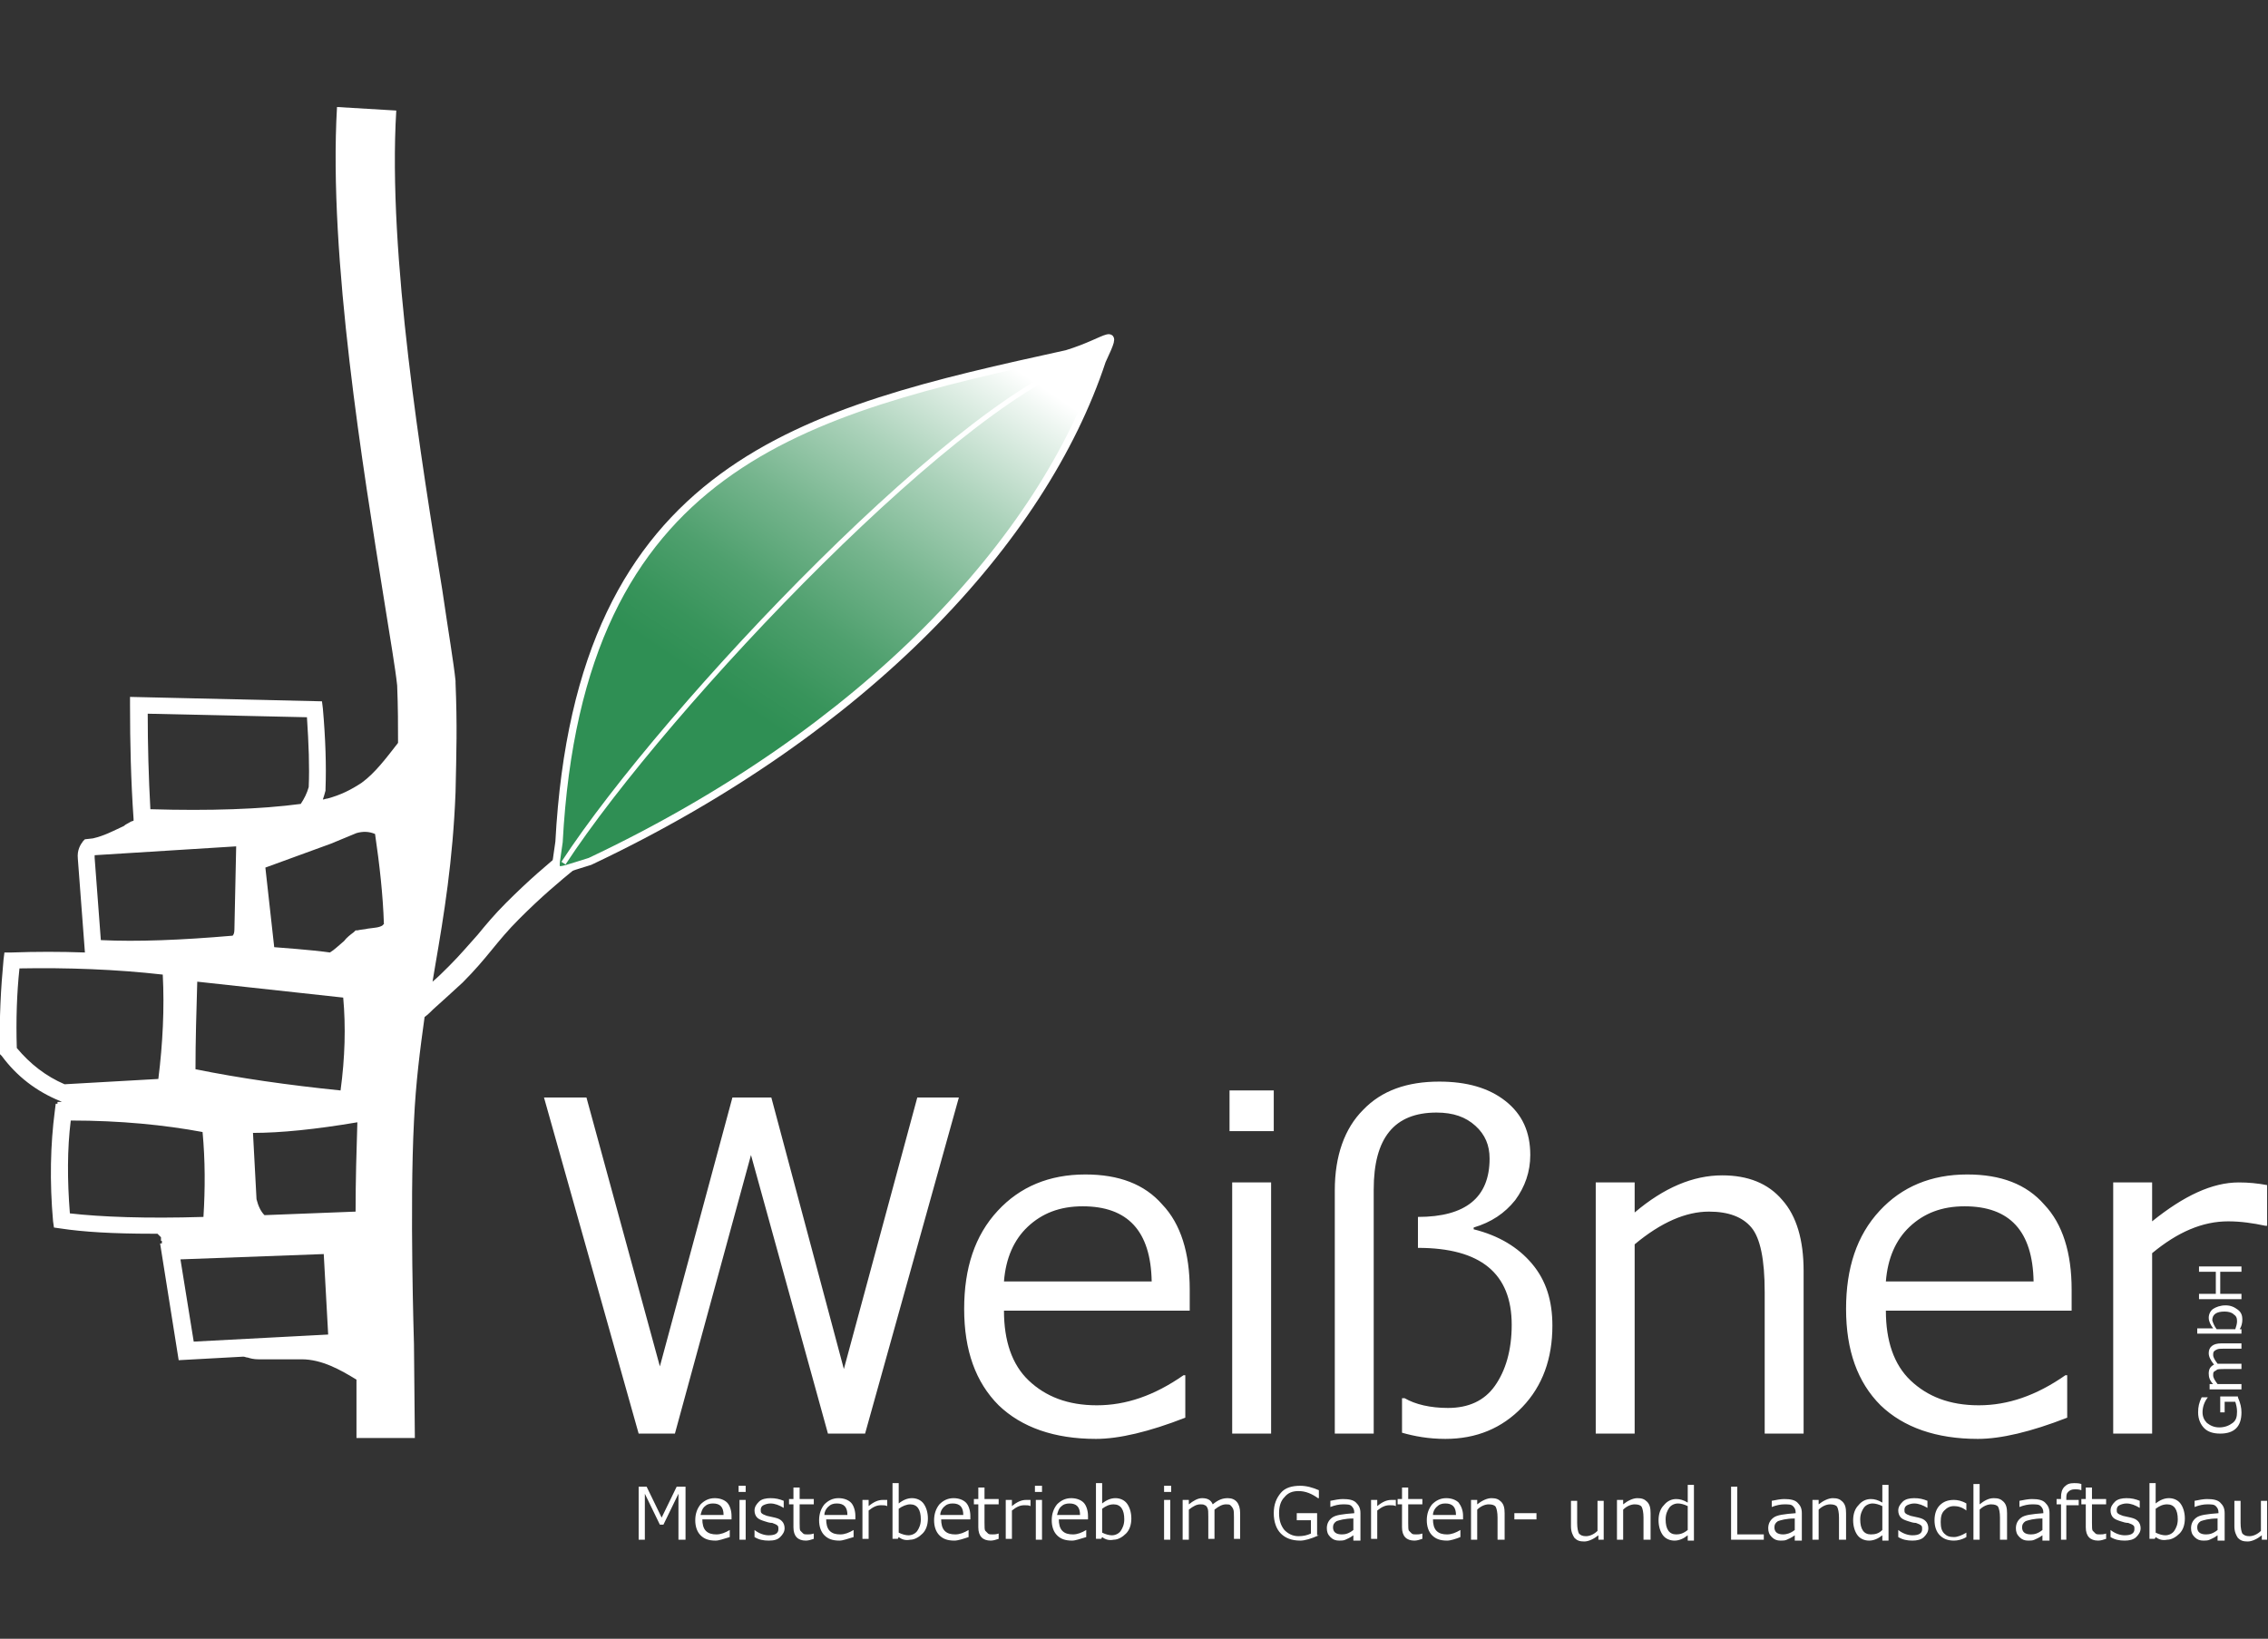
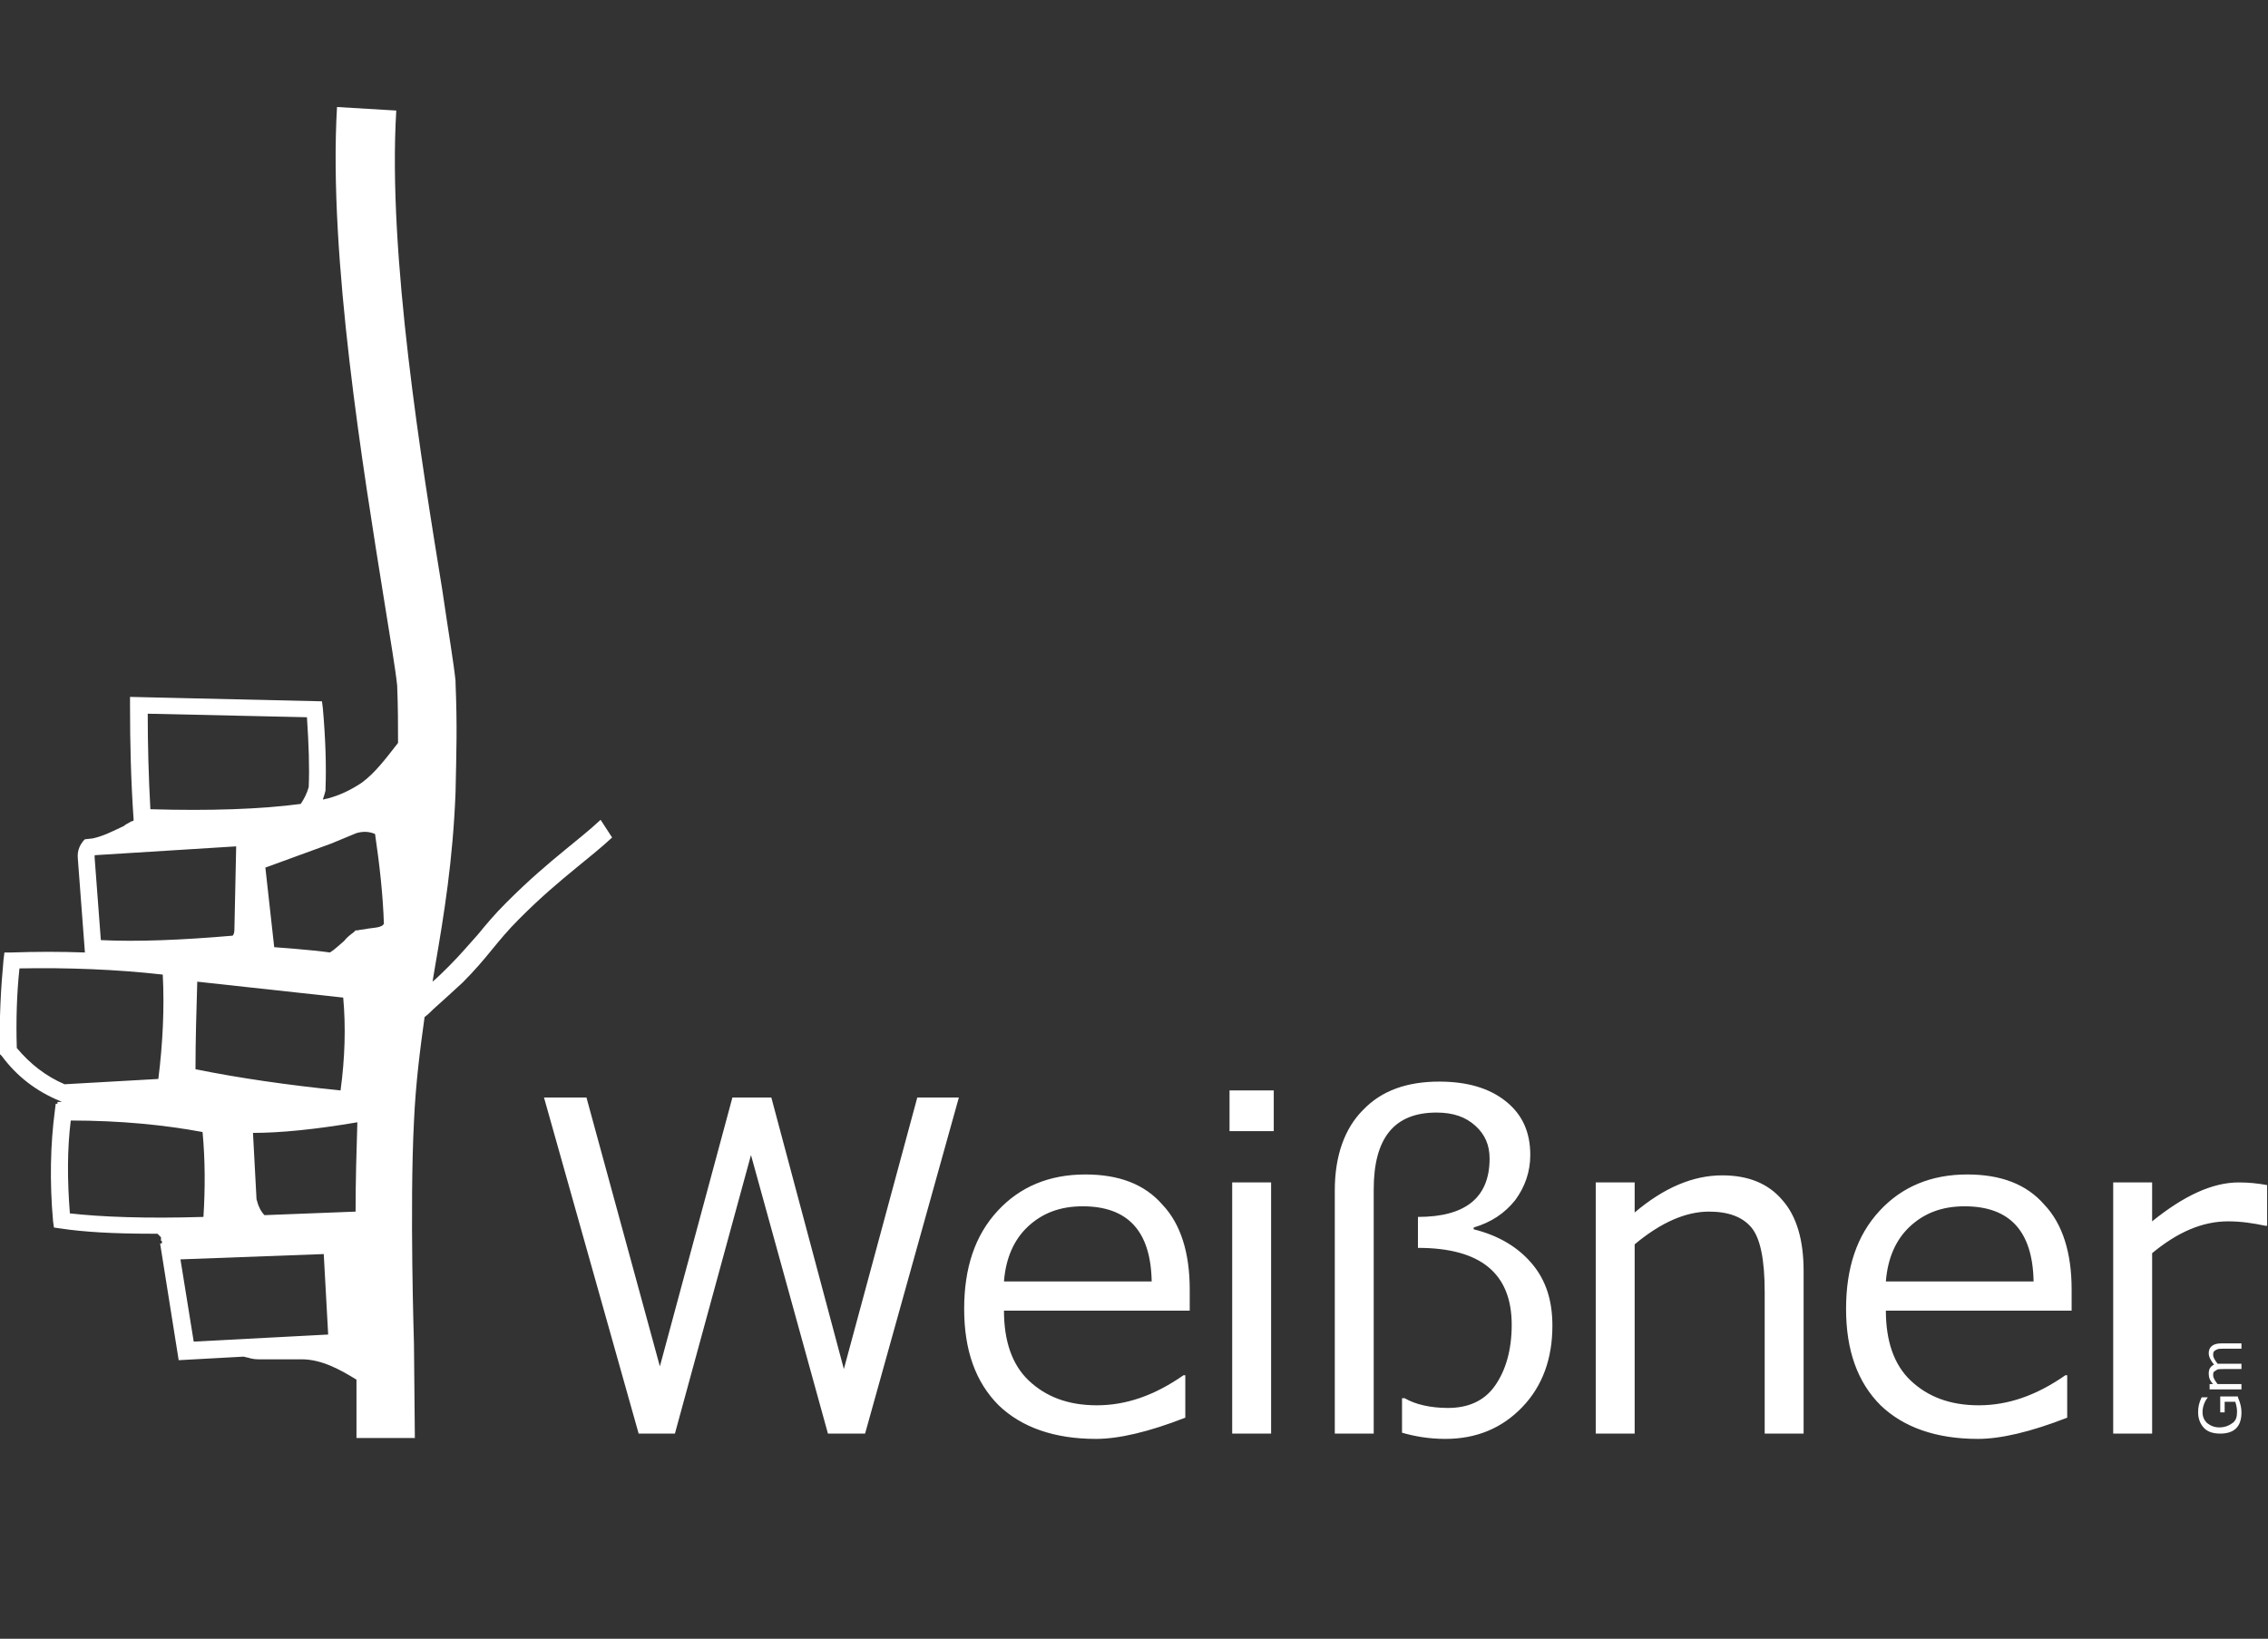
<svg xmlns="http://www.w3.org/2000/svg" id="Ebene_1" x="0px" y="0px" viewBox="0 0 256.4 185.3" style="enable-background:new 0 0 256.4 185.3;" xml:space="preserve">
  <rect x="0" y="0" width="256.4" height="185.3" fill="#333333" stroke="none" />
  <style type="text/css">	.st0{fill:#FFFFFF;}	.st1{fill:#1A171B;}	.st2{fill:url(#SVGID_1_);stroke:#FFFFFF;stroke-width:0.831;stroke-miterlimit:3.864;}	.st3{fill:none;stroke:#FFFFFF;stroke-width:0.554;stroke-miterlimit:3.864;}</style>
  <path class="st0" d="M108.4,124.1l-10.6,38h-4.2l-8.7-31.5l-8.6,31.5h-4.1l-10.7-38h4.8l8.3,30.4l8.2-30.4h4.4l8.2,30.7l8.3-30.7 C103.7,124.1,108.4,124.1,108.4,124.1z M123.9,162.7c-4.7,0-8.4-1.3-11-3.8c-2.6-2.6-3.9-6.2-3.9-10.9c0-4.6,1.2-8.3,3.8-11.1 c2.5-2.7,5.8-4.1,9.9-4.1c3.8,0,6.7,1.1,8.7,3.4c2.1,2.2,3.1,5.5,3.1,9.6v2.4h-21c0,3.4,0.9,6.1,2.8,7.9c1.9,1.8,4.4,2.8,7.7,2.8 s6.5-1.1,9.8-3.4h0.2v4.8C129.9,161.9,126.5,162.7,123.9,162.7L123.9,162.7z M113.5,144.9h16.7c-0.1-5.7-2.7-8.5-7.8-8.5 c-2.6,0-4.6,0.8-6.2,2.3S113.7,142.3,113.5,144.9z M144,127.9h-5v-4.6h5V127.9z M143.7,162.1h-4.4v-28.4h4.4V162.1z M158.5,162v-3.9 h0.3c1.2,0.7,2.9,1.1,4.9,1.1c2.3,0,4.1-0.8,5.3-2.5s1.9-4,1.9-6.9c0-5.8-3.5-8.7-10.6-8.7v-3.5c5.4,0,8.1-2.2,8.1-6.6 c0-1.5-0.5-2.7-1.6-3.7c-1.1-1-2.5-1.5-4.4-1.5c-4.8,0-7.1,2.9-7.1,8.7v27.6h-4.4v-27.5c0-3.9,1.1-7,3.2-9.1c2.1-2.2,5-3.2,8.6-3.2 c3.1,0,5.6,0.7,7.5,2.2s2.8,3.5,2.8,6.1c0,1.9-0.6,3.6-1.7,5.1c-1.2,1.5-2.7,2.5-4.7,3.1v0.2c2.8,0.7,5,2,6.6,3.9s2.3,4.2,2.3,7 c0,3.7-1.1,6.8-3.4,9.2s-5.2,3.6-8.7,3.6C161.5,162.7,159.9,162.4,158.5,162L158.5,162z M203.9,162.1h-4.4v-16 c0-3.7-0.5-6.1-1.5-7.3s-2.6-1.8-4.8-1.8c-2.6,0-5.4,1.2-8.4,3.7v21.4h-4.4v-28.4h4.4v3.4c3.3-2.8,6.6-4.2,9.9-4.2 c2.9,0,5.2,0.9,6.8,2.8c1.6,1.8,2.4,4.5,2.4,8V162.1z M223.6,162.7c-4.7,0-8.4-1.3-11-3.8c-2.6-2.6-3.9-6.2-3.9-10.9 c0-4.6,1.2-8.3,3.8-11.1c2.5-2.7,5.8-4.1,9.9-4.1c3.8,0,6.7,1.1,8.7,3.4c2.1,2.2,3.1,5.5,3.1,9.6v2.4h-21c0,3.4,0.9,6.1,2.8,7.9 c1.9,1.8,4.4,2.8,7.7,2.8s6.5-1.1,9.8-3.4h0.2v4.8C229.6,161.9,226.2,162.7,223.6,162.7z M213.2,144.9h16.7 c-0.1-5.7-2.7-8.5-7.8-8.5c-2.6,0-4.6,0.8-6.2,2.3C214.3,140.2,213.4,142.3,213.2,144.9z M238.9,162.1v-28.4h4.4v4.4 c3.6-2.9,6.8-4.4,9.8-4.4c1.1,0,2.1,0.1,3.2,0.3v4.6h-0.2c-1.4-0.3-2.8-0.5-4.2-0.5c-2.9,0-5.7,1.2-8.6,3.6v20.4H238.9L238.9,162.1z  M253,158c0.3,0.7,0.4,1.2,0.4,1.7c0,0.8-0.2,1.4-0.6,1.8c-0.4,0.4-1,0.6-1.8,0.6s-1.4-0.2-1.8-0.6c-0.4-0.4-0.7-1-0.7-1.8 c0-0.6,0.1-1.1,0.4-1.7h0.7c-0.4,0.5-0.6,1.1-0.6,1.7c0,0.5,0.2,0.9,0.5,1.2c0.4,0.3,0.8,0.5,1.4,0.5c0.6,0,1.1-0.2,1.5-0.5 s0.5-0.7,0.5-1.3c0-0.4-0.1-0.8-0.2-1.1h-1.2v1.2H251v-1.8h2L253,158z M253.4,152.5h-2c-0.4,0-0.6,0-0.8,0.1s-0.2,0.1-0.3,0.2 c-0.1,0.1-0.1,0.3-0.1,0.4c0,0.3,0.2,0.6,0.5,1h2.7v0.6h-2c-0.4,0-0.7,0-0.8,0.1s-0.2,0.1-0.3,0.2c-0.1,0.1-0.1,0.2-0.1,0.4 c0,0.3,0.2,0.6,0.5,1h2.7v0.6h-3.6v-0.6h0.4c-0.4-0.4-0.5-0.8-0.5-1.2c0-0.5,0.2-0.8,0.6-1c-0.4-0.5-0.6-0.9-0.6-1.3 c0-0.7,0.5-1.1,1.4-1.1h2.3L253.4,152.5L253.4,152.5z" />
-   <path class="st0" d="M253.2,150.3h0.2v0.5h-5v-0.6h1.8c-0.3-0.4-0.5-0.8-0.5-1.2s0.2-0.8,0.5-1s0.8-0.4,1.4-0.4c0.6,0,1,0.2,1.4,0.5 s0.5,0.7,0.5,1.1C253.5,149.6,253.4,150,253.2,150.3L253.2,150.3z M250.6,150.3h2.1c0.1-0.3,0.2-0.6,0.2-0.9c0-0.4-0.1-0.6-0.4-0.8 c-0.2-0.2-0.6-0.3-1-0.3c-0.9,0-1.4,0.3-1.4,1C250.2,149.6,250.3,149.9,250.6,150.3L250.6,150.3z M253.4,143.2v0.6H251v2.5h2.4v0.6 h-4.8v-0.6h1.9v-2.5h-1.9v-0.6H253.4z" />
  <g>
    <path class="st1" d="M63.5,97.1l-0.1,0.7l0.5-0.2l0.4-0.1l0.1,0.6L63,98.3l0.1-1.2H63.5z" />
    <path class="st0" d="M67.9,92.7C66.5,94,65.2,95,64,96c-2.2,1.8-4.2,3.5-6.8,6.1c-1.3,1.3-2.3,2.5-3.2,3.6c-1,1.1-1.9,2.2-3.2,3.5  c-0.7,0.7-1.3,1.3-1.9,1.8l0.3-1.8c1-5.8,2-11.9,2.3-19.6c0.1-4.7,0.2-7.5,0-12.4V77c-0.2-2-0.8-5.5-1.5-10.3  c-2.3-14.2-6.2-37.9-5.2-54.2l-6.7-0.4c-1,17,3,41.2,5.3,55.6c0.7,4.4,1.3,7.9,1.5,9.8C45,80,45,82,45,84c-1.4,1.8-2.6,3.4-4.1,4.5  c-1.2,0.8-2.4,1.4-3.9,1.8c-0.2,0-0.3,0.1-0.5,0.1c0.1-0.3,0.2-0.6,0.3-1v-0.2c0.1-2.6,0-5.7-0.3-9.1l-0.1-0.8l-21.7-0.5v1  c0,4.2,0.1,8.5,0.4,12.8v0.2l-0.3,0.1c-0.3,0.2-0.6,0.3-0.8,0.5c-1.3,0.6-2.2,1.1-3.5,1.4l-0.9,0.1l-0.2,0.2c-0.3,0.4-0.7,1-0.6,2  l0.8,10.6c-2.8-0.1-5.5-0.1-8.3,0H0.5l-0.1,0.8c-0.3,3.2-0.5,6.7-0.4,10.4v0.3l0.2,0.2c1.7,2.3,3.9,4,6.6,5.1l0.2,0.1h0.2H6.5v0.2  H6.3l-0.1,0.8c-0.5,3.8-0.6,8-0.2,12.5l0.1,0.7l0.7,0.1c2.6,0.4,6,0.6,10.4,0.6h0.6l0.2,0.2l0.2,0.2v0.4h0.1v0.3h-0.2l2.1,13.2  l7.3-0.4c0.2,0,0.3,0.1,0.5,0.1c0.3,0.1,0.7,0.2,1.2,0.2h4.9c2.3,0,4.4,1.2,6.2,2.3v6.6h6.6L46.8,152c0-0.2-0.5-15.5,0-25.2  c0.2-4.4,0.7-8.2,1.2-11.8c0.4-0.3,0.7-0.6,1-0.9c1-0.9,2-1.8,3.3-3c1.4-1.4,2.4-2.6,3.3-3.7c0.9-1.1,1.8-2.2,3.1-3.5  c2.5-2.5,4.4-4.1,6.6-5.9c1.2-1,2.5-2,3.9-3.3C69.2,94.7,67.9,92.7,67.9,92.7z M34.7,81.1c0.2,3,0.3,5.6,0.2,7.9  c-0.2,0.7-0.5,1.3-0.9,1.9c-4.5,0.6-10.3,0.8-17,0.6c-0.2-3.6-0.3-7.3-0.3-10.8L34.7,81.1z M31,93.1C31,93.1,31,93.2,31,93.1z   M38.8,112.8c0.3,3.3,0.2,6.8-0.3,10.5c-5.9-0.6-11.5-1.4-16.4-2.4c0-3.2,0.1-6.5,0.2-9.9C22.3,111,38.8,112.8,38.8,112.8z   M38.3,110.8C38.3,110.8,38.4,110.8,38.3,110.8z M29.9,125h-0.4H29.9z M23.8,140.3C23.7,140.3,23.8,140.3,23.8,140.3z M28.7,107.9  L28.7,107.9C28.7,107.8,28.8,107.9,28.7,107.9z M29.1,108h0.2v0.1C29.3,108,29.2,108,29.1,108z M24.9,93.9h-0.5H24.9z M26.7,95.7  l-0.2,9.4c0,0.4-0.1,0.6-0.2,0.7c-5.8,0.5-10.8,0.7-14.9,0.5L10.7,97v-0.3L26.7,95.7z M20.2,122.3h-0.4v-0.1L20.2,122.3v-0.2V122.3  z M18.2,108.2h-0.3H18.2z M1.9,118.5c-0.1-3.1,0-6.2,0.3-9c5.4-0.1,10.9,0.1,16.2,0.7c0.2,3.8,0,7.8-0.5,11.8l-10.6,0.6  C5.2,121.7,3.4,120.3,1.9,118.5z M7.9,137.2c-0.3-3.8-0.3-7.3,0.1-10.5c5.6,0,10.6,0.5,14.9,1.3c0.3,3.2,0.3,6.4,0.1,9.6  C16.5,137.8,11.4,137.6,7.9,137.2z M21.9,151.7l-1.5-9.3l16.2-0.6l0.5,9.1C37.1,150.9,21.9,151.7,21.9,151.7z M39.2,149.7  c0,0,0-0.1,0.1-0.1C39.2,149.6,39.2,149.6,39.2,149.7z M39.5,151.2v-0.3C39.6,151.1,39.6,151.1,39.5,151.2z M40.3,149.7v-0.3h0.1  C40.3,149.5,40.3,149.6,40.3,149.7z M40.2,137l-10.3,0.4c-0.4-0.4-0.7-1-0.9-1.8l-0.4-7.5c3.1,0,7.1-0.4,11.8-1.2  C40.3,130,40.2,133.5,40.2,137z M40.5,124.4V124C40.6,124.2,40.5,124.3,40.5,124.4z M43.3,104.6c-0.4,0.3-1,0.3-1.7,0.4  c-0.4,0.1-0.8,0.1-1.2,0.2h-0.2l-0.2,0.2c-0.4,0.3-0.8,0.6-1.1,1c-0.6,0.5-1.1,1-1.6,1.3c-0.7-0.1-2.3-0.3-6.3-0.6l-1-9l7.4-2.7  l2.9-1.2c0.7-0.2,1.4-0.2,2.1,0.1c0.5,3.4,0.9,6.9,1,10.2C43.3,104.5,43.3,104.6,43.3,104.6z M44.9,87.7  C44.9,87.7,44.8,87.7,44.9,87.7z" />
    <linearGradient id="SVGID_1_" gradientUnits="userSpaceOnUse" x1="66.993" y1="86.568" x2="114.357" y2="156.788" gradientTransform="matrix(1 0 0 -1 0 187.571)">
      <stop offset="0.319" style="stop-color:#2F8F54" />
      <stop offset="0.376" style="stop-color:#38945B" />
      <stop offset="0.467" style="stop-color:#4FA06E" />
      <stop offset="0.582" style="stop-color:#76B58E" />
      <stop offset="0.715" style="stop-color:#ABD2BA" />
      <stop offset="0.862" style="stop-color:#EEF6F1" />
      <stop offset="0.896" style="stop-color:#FFFFFF" />
    </linearGradient>
-     <path class="st2" d="M63.2,95.2C65.5,52.3,91,46.5,120.6,40c4.9-1.5,6-3.5,4,0.8c-6.7,20.3-26.8,41.9-57.9,56.6  C62.1,98.8,62.7,99.1,63.2,95.2z" />
-     <path class="st3" d="M123.8,40.4c-14,3.1-48.6,39.6-60.1,57.2" />
  </g>
-   <path class="st0" d="M40.7,149.4c-0.2-0.6-1.2-0.3-1,0.3c0.2,0.4,0.3,0.8,0.3,1.3c-0.1-0.2-0.1-0.4-0.2-0.6 c-0.2-0.7-0.3-1.1-0.9-1.5c-0.5-0.3-1.1,0.5-0.5,0.9c0.5,0.3,0.5,1.2,0.7,1.7c0.2,0.6,0.5,1.2,1,1.6c0.2,0.3,0.8,0.2,0.8-0.2 C41.2,151.8,41.1,150.5,40.7,149.4z M21.1,121.8c-0.5-0.2-0.9-0.3-1.4-0.1c-0.6,0.2-0.3,1.2,0.3,1c0.3-0.1,0.5,0,0.9,0.1 C21.4,123,21.7,122,21.1,121.8z M41.8,123.9c-0.3,0-0.5,0.1-0.8,0.1h-0.2c-0.1-0.1-0.1-0.3-0.2-0.4c-0.3-0.6-1.2,0-0.9,0.5 c0.3,0.4,0.3,0.7,0.8,0.9c0.4,0.1,1-0.1,1.4-0.2C42.7,124.8,42.5,123.8,41.8,123.9z M29.9,107.5c-0.5,0-1-0.1-1.4-0.2 c-0.6-0.1-0.6,0.9,0,1c0.5,0,1,0.2,1.4,0.2C30.5,108.5,30.5,107.5,29.9,107.5z M18.7,108.6c0.3-0.2,0.4-0.6,0-0.8 c-0.4-0.2-0.8-0.2-1.3-0.3c-0.6-0.1-0.9,0.9-0.3,1h0.3h-1c-0.6,0-0.6,1,0,1h0.8c0.1,0.1,0.2,0.1,0.3,0.1c0.1,0,0.2,0,0.3-0.1 c0.3,0,0.5,0,0.8,0.1C19.3,109.7,19.3,108.8,18.7,108.6z M27.3,93.5c-0.5-0.1-0.9-0.1-1.4-0.1c0-0.2-0.2-0.5-0.5-0.5 c-1,0-2.1,0.1-3.1,0.4c-0.6,0.2-0.4,1.1,0.3,1c0.1,0.1,0.2,0.2,0.4,0.2h2.8c0.1,0.1,0.2,0.1,0.3,0.1h1.2 C27.9,94.5,27.9,93.6,27.3,93.5z" />
+   <path class="st0" d="M40.7,149.4c-0.2-0.6-1.2-0.3-1,0.3c0.2,0.4,0.3,0.8,0.3,1.3c-0.1-0.2-0.1-0.4-0.2-0.6 c-0.2-0.7-0.3-1.1-0.9-1.5c-0.5-0.3-1.1,0.5-0.5,0.9c0.5,0.3,0.5,1.2,0.7,1.7c0.2,0.6,0.5,1.2,1,1.6c0.2,0.3,0.8,0.2,0.8-0.2 C41.2,151.8,41.1,150.5,40.7,149.4z M21.1,121.8c-0.5-0.2-0.9-0.3-1.4-0.1c-0.6,0.2-0.3,1.2,0.3,1c0.3-0.1,0.5,0,0.9,0.1 C21.4,123,21.7,122,21.1,121.8z M41.8,123.9c-0.3,0-0.5,0.1-0.8,0.1h-0.2c-0.1-0.1-0.1-0.3-0.2-0.4c-0.3-0.6-1.2,0-0.9,0.5 c0.3,0.4,0.3,0.7,0.8,0.9c0.4,0.1,1-0.1,1.4-0.2C42.7,124.8,42.5,123.8,41.8,123.9z M29.9,107.5c-0.5,0-1-0.1-1.4-0.2 c-0.6-0.1-0.6,0.9,0,1c0.5,0,1,0.2,1.4,0.2C30.5,108.5,30.5,107.5,29.9,107.5M18.7,108.6c0.3-0.2,0.4-0.6,0-0.8 c-0.4-0.2-0.8-0.2-1.3-0.3c-0.6-0.1-0.9,0.9-0.3,1h0.3h-1c-0.6,0-0.6,1,0,1h0.8c0.1,0.1,0.2,0.1,0.3,0.1c0.1,0,0.2,0,0.3-0.1 c0.3,0,0.5,0,0.8,0.1C19.3,109.7,19.3,108.8,18.7,108.6z M27.3,93.5c-0.5-0.1-0.9-0.1-1.4-0.1c0-0.2-0.2-0.5-0.5-0.5 c-1,0-2.1,0.1-3.1,0.4c-0.6,0.2-0.4,1.1,0.3,1c0.1,0.1,0.2,0.2,0.4,0.2h2.8c0.1,0.1,0.2,0.1,0.3,0.1h1.2 C27.9,94.5,27.9,93.6,27.3,93.5z" />
  <g>
-     <path class="st0" d="M77.4,174.1h-0.7v-5.2l-1.7,3.5h-0.4l-1.7-3.5v5.2h-0.7v-6h0.9l1.7,3.5l1.7-3.5h1v6H77.4z M80.9,174.2  c-0.8,0-1.3-0.2-1.7-0.6c-0.4-0.4-0.6-1-0.6-1.7s0.2-1.3,0.6-1.8c0.4-0.4,0.9-0.7,1.6-0.7c0.6,0,1.1,0.2,1.4,0.5s0.5,0.9,0.5,1.5  v0.4h-3.3c0,0.5,0.1,1,0.4,1.3s0.7,0.4,1.2,0.4s1-0.2,1.5-0.5v0.8C81.8,174,81.3,174.2,80.9,174.2L80.9,174.2z M79.2,171.3h2.6  c0-0.9-0.4-1.3-1.2-1.3c-0.4,0-0.7,0.1-1,0.4C79.4,170.6,79.3,170.9,79.2,171.3L79.2,171.3z M84.3,168.7h-0.8V168h0.8V168.7z   M84.3,174.1h-0.7v-4.5h0.7V174.1z M86.9,174.2c-0.6,0-1.1-0.1-1.6-0.4V173c0.5,0.4,1.1,0.6,1.6,0.6c0.7,0,1.1-0.2,1.1-0.7  c0-0.2,0-0.3-0.1-0.4c-0.1-0.1-0.3-0.2-0.6-0.3c-0.3,0-0.6-0.1-0.9-0.2s-0.6-0.2-0.8-0.4c-0.2-0.2-0.3-0.5-0.3-0.8  c0-0.4,0.2-0.7,0.5-1s0.8-0.4,1.3-0.4c0.6,0,1,0.1,1.5,0.3v0.8c-0.5-0.3-1-0.5-1.5-0.5c-0.3,0-0.6,0.1-0.8,0.2  c-0.2,0.1-0.3,0.3-0.3,0.5s0,0.3,0.1,0.4s0.3,0.2,0.6,0.3l0.9,0.2c0.4,0.1,0.6,0.2,0.8,0.4c0.2,0.2,0.3,0.5,0.3,0.8  c0,0.4-0.2,0.7-0.5,1S87.5,174.2,86.9,174.2L86.9,174.2z M91.1,174.2c-0.9,0-1.4-0.5-1.4-1.5v-2.6h-0.5v-0.6h0.5v-1.3h0.7v1.3H92  v0.6h-1.6v2.1c0,0.5,0,0.8,0.1,0.9l0.3,0.3c0.1,0.1,0.3,0.1,0.5,0.1s0.4,0,0.7-0.1v0.6C91.7,174.1,91.4,174.2,91.1,174.2z   M94.9,174.2c-0.8,0-1.3-0.2-1.7-0.6c-0.4-0.4-0.6-1-0.6-1.7s0.2-1.3,0.6-1.8c0.4-0.4,0.9-0.7,1.6-0.7c0.6,0,1.1,0.2,1.4,0.5  s0.5,0.9,0.5,1.5v0.4h-3.3c0,0.5,0.1,1,0.4,1.3s0.7,0.4,1.2,0.4s1-0.2,1.5-0.5v0.8C95.8,174,95.3,174.2,94.9,174.2L94.9,174.2z   M93.2,171.3h2.6c0-0.9-0.4-1.3-1.2-1.3c-0.4,0-0.7,0.1-1,0.4C93.4,170.6,93.2,170.9,93.2,171.3L93.2,171.3z M97.5,174.1v-4.5h0.7  v0.7c0.6-0.5,1.1-0.7,1.6-0.7h0.5v0.7c-0.2-0.1-0.4-0.1-0.7-0.1c-0.5,0-0.9,0.2-1.4,0.6v3.2h-0.7V174.1z M101.6,173.8l-0.1,0.2  h-0.6v-6.3h0.7v2.3c0.5-0.4,1-0.6,1.5-0.6s1,0.2,1.3,0.6c0.3,0.4,0.5,1,0.5,1.7s-0.2,1.3-0.6,1.7s-0.9,0.7-1.4,0.7  C102.4,174.2,102,174.1,101.6,173.8L101.6,173.8z M101.6,170.6v2.7c0.4,0.2,0.8,0.3,1.1,0.3c0.4,0,0.8-0.2,1-0.5s0.4-0.7,0.4-1.3  c0-1.1-0.4-1.7-1.2-1.7C102.5,170.1,102,170.3,101.6,170.6z M107.9,174.2c-0.8,0-1.3-0.2-1.7-0.6c-0.4-0.4-0.6-1-0.6-1.7  s0.2-1.3,0.6-1.8c0.4-0.4,0.9-0.7,1.6-0.7c0.6,0,1.1,0.2,1.4,0.5s0.5,0.9,0.5,1.5v0.4h-3.3c0,0.5,0.1,1,0.4,1.3s0.7,0.4,1.2,0.4  s1-0.2,1.5-0.5v0.8C108.9,174,108.3,174.2,107.9,174.2L107.9,174.2z M106.3,171.3h2.6c0-0.9-0.4-1.3-1.2-1.3c-0.4,0-0.7,0.1-1,0.4  C106.5,170.6,106.3,170.9,106.3,171.3L106.3,171.3z M112,174.2c-0.9,0-1.4-0.5-1.4-1.5v-2.6h-0.5v-0.6h0.5v-1.3h0.7v1.3h1.6v0.6  h-1.6v2.1c0,0.5,0,0.8,0.1,0.9l0.3,0.3c0.1,0.1,0.3,0.1,0.5,0.1s0.4,0,0.7-0.1v0.6C112.6,174.1,112.3,174.2,112,174.2z   M113.7,174.1v-4.5h0.7v0.7c0.6-0.5,1.1-0.7,1.6-0.7h0.5v0.7c-0.2-0.1-0.4-0.1-0.7-0.1c-0.5,0-0.9,0.2-1.4,0.6v3.2h-0.7V174.1z   M117.8,168.7H117V168h0.8V168.7z M117.8,174.1h-0.7v-4.5h0.7V174.1z M121.2,174.2c-0.8,0-1.3-0.2-1.7-0.6c-0.4-0.4-0.6-1-0.6-1.7  s0.2-1.3,0.6-1.8c0.4-0.4,0.9-0.7,1.6-0.7c0.6,0,1.1,0.2,1.4,0.5s0.5,0.9,0.5,1.5v0.4h-3.3c0,0.5,0.1,1,0.4,1.3s0.7,0.4,1.2,0.4  s1-0.2,1.5-0.5v0.8C122.1,174,121.6,174.2,121.2,174.2L121.2,174.2z M119.5,171.3h2.6c0-0.9-0.4-1.3-1.2-1.3c-0.4,0-0.7,0.1-1,0.4  C119.7,170.6,119.6,170.9,119.5,171.3L119.5,171.3z M124.6,173.8l-0.1,0.2h-0.6v-6.3h0.7v2.3c0.5-0.4,1-0.6,1.5-0.6s1,0.2,1.3,0.6  c0.3,0.4,0.5,1,0.5,1.7s-0.2,1.3-0.6,1.7s-0.9,0.7-1.4,0.7C125.4,174.2,125,174.1,124.6,173.8L124.6,173.8z M124.6,170.6v2.7  c0.4,0.2,0.8,0.3,1.1,0.3c0.4,0,0.8-0.2,1-0.5s0.4-0.7,0.4-1.3c0-1.1-0.4-1.7-1.2-1.7C125.4,170.1,125,170.3,124.6,170.6z   M132.4,168.7h-0.8V168h0.8V168.7z M132.3,174.1h-0.7v-4.5h0.7V174.1z M139.5,174.1v-2.5c0-0.5,0-0.8-0.1-1s-0.2-0.3-0.3-0.4  s-0.3-0.1-0.5-0.1c-0.4,0-0.8,0.2-1.3,0.6v3.3h-0.7v-2.5c0-0.5,0-0.8-0.1-1s-0.2-0.3-0.3-0.3c-0.1-0.1-0.3-0.1-0.5-0.1  c-0.4,0-0.8,0.2-1.3,0.6v3.4h-0.7v-4.5h0.7v0.5c0.5-0.4,1-0.7,1.5-0.7c0.6,0,1,0.2,1.2,0.7c0.6-0.5,1.1-0.7,1.7-0.7  c0.9,0,1.4,0.6,1.4,1.7v2.9h-0.7L139.5,174.1z M149.1,173.6c-0.9,0.4-1.6,0.6-2.1,0.6c-1,0-1.7-0.3-2.2-0.8s-0.8-1.3-0.8-2.3  s0.3-1.7,0.8-2.3s1.3-0.8,2.2-0.8c0.7,0,1.4,0.2,2.1,0.5v0.9H149c-0.7-0.5-1.4-0.8-2.2-0.8c-0.7,0-1.2,0.2-1.6,0.7  c-0.4,0.4-0.6,1-0.6,1.8s0.2,1.4,0.6,1.9c0.4,0.4,0.9,0.7,1.6,0.7c0.5,0,1-0.1,1.4-0.3v-1.5h-1.6v-0.8h2.3v2.5L149.1,173.6z   M153,174.1v-0.5c-0.4,0.3-0.7,0.4-0.9,0.5s-0.5,0.1-0.7,0.1c-0.4,0-0.7-0.1-1-0.4c-0.3-0.3-0.4-0.6-0.4-1c0-0.5,0.2-0.9,0.6-1.2  c0.4-0.3,1.2-0.4,2.5-0.5V171c0-0.3-0.1-0.5-0.3-0.7s-0.5-0.2-1-0.2c-0.4,0-0.9,0.1-1.4,0.3v-0.7c0.5-0.1,1-0.2,1.4-0.2  c0.7,0,1.2,0.1,1.5,0.4s0.5,0.6,0.5,1.2v3.1H153L153,174.1z M153,173v-1.3c-1,0-1.6,0.2-1.9,0.3c-0.3,0.2-0.4,0.4-0.4,0.7  c0,0.5,0.3,0.8,1,0.8C152.1,173.5,152.5,173.4,153,173L153,173z M155,174.1v-4.5h0.7v0.7c0.6-0.5,1.1-0.7,1.6-0.7h0.5v0.7  c-0.2-0.1-0.4-0.1-0.7-0.1c-0.5,0-0.9,0.2-1.4,0.6v3.2H155L155,174.1z M159.9,174.2c-0.9,0-1.4-0.5-1.4-1.5v-2.6H158v-0.6h0.5v-1.3  h0.7v1.3h1.6v0.6h-1.6v2.1c0,0.5,0,0.8,0.1,0.9l0.3,0.3c0.1,0.1,0.3,0.1,0.5,0.1s0.4,0,0.7-0.1v0.6  C160.5,174.1,160.2,174.2,159.9,174.2L159.9,174.2z M163.6,174.2c-0.8,0-1.3-0.2-1.7-0.6c-0.4-0.4-0.6-1-0.6-1.7s0.2-1.3,0.6-1.8  c0.4-0.4,0.9-0.7,1.6-0.7c0.6,0,1.1,0.2,1.4,0.5c0.3,0.4,0.5,0.9,0.5,1.5v0.4H162c0,0.5,0.1,1,0.4,1.3c0.3,0.3,0.7,0.4,1.2,0.4  s1-0.2,1.5-0.5v0.8C164.6,174,164,174.2,163.6,174.2L163.6,174.2z M162,171.3h2.6c0-0.9-0.4-1.3-1.2-1.3c-0.4,0-0.7,0.1-1,0.4  C162.2,170.6,162,170.9,162,171.3L162,171.3z M170,174.1h-0.7v-2.5c0-0.6-0.1-1-0.2-1.2s-0.4-0.3-0.8-0.3s-0.9,0.2-1.3,0.6v3.4  h-0.7v-4.5h0.7v0.5c0.5-0.4,1.1-0.7,1.6-0.7s0.8,0.1,1.1,0.4c0.3,0.3,0.4,0.7,0.4,1.3v3H170z M173.7,171.8h-2.5v-0.7h2.5V171.8z   M181.4,174.1h-0.7v-0.5c-0.5,0.4-1.1,0.7-1.6,0.7s-0.8-0.1-1.1-0.4c-0.2-0.3-0.4-0.7-0.4-1.3v-2.9h0.7v2.5c0,0.6,0.1,1,0.2,1.2  c0.2,0.2,0.4,0.3,0.8,0.3s0.9-0.2,1.3-0.6v-3.4h0.7v4.4H181.4z M186.5,174.1h-0.7v-2.5c0-0.6-0.1-1-0.2-1.2s-0.4-0.3-0.8-0.3  s-0.9,0.2-1.3,0.6v3.4h-0.7v-4.5h0.7v0.5c0.5-0.4,1.1-0.7,1.6-0.7s0.8,0.1,1.1,0.4c0.3,0.3,0.4,0.7,0.4,1.3v3H186.5z M190.8,174.1  v-0.5c-0.5,0.4-1,0.6-1.5,0.6s-1-0.2-1.3-0.6s-0.5-1-0.5-1.7s0.2-1.3,0.6-1.7c0.4-0.5,0.9-0.7,1.4-0.7c0.4,0,0.8,0.1,1.3,0.4v-2  h0.7v6.3h-0.7V174.1z M190.8,173v-2.7c-0.4-0.2-0.8-0.3-1.1-0.3c-0.4,0-0.8,0.2-1,0.5s-0.4,0.7-0.4,1.3c0,1.1,0.4,1.7,1.2,1.7  C189.9,173.5,190.3,173.4,190.8,173z M199.4,174.1h-3.7v-6h0.7v5.4h3V174.1z M202.9,174.1v-0.5c-0.4,0.3-0.7,0.4-0.9,0.5  s-0.5,0.1-0.7,0.1c-0.4,0-0.7-0.1-1-0.4c-0.3-0.3-0.4-0.6-0.4-1c0-0.5,0.2-0.9,0.6-1.2c0.4-0.3,1.2-0.4,2.5-0.5V171  c0-0.3-0.1-0.5-0.3-0.7s-0.5-0.2-1-0.2c-0.4,0-0.9,0.1-1.4,0.3v-0.7c0.5-0.1,1-0.2,1.4-0.2c0.7,0,1.2,0.1,1.5,0.4s0.5,0.6,0.5,1.2  v3.1h-0.8L202.9,174.1z M202.9,173v-1.3c-1,0-1.6,0.2-1.9,0.3c-0.3,0.2-0.4,0.4-0.4,0.7c0,0.5,0.3,0.8,1,0.8  C201.9,173.5,202.4,173.4,202.9,173L202.9,173z M208.6,174.1h-0.7v-2.5c0-0.6-0.1-1-0.2-1.2s-0.4-0.3-0.8-0.3s-0.9,0.2-1.3,0.6v3.4  h-0.7v-4.5h0.7v0.5c0.5-0.4,1.1-0.7,1.6-0.7s0.8,0.1,1.1,0.4c0.3,0.3,0.4,0.7,0.4,1.3v3H208.6z M212.8,174.1v-0.5  c-0.5,0.4-1,0.6-1.5,0.6s-1-0.2-1.3-0.6s-0.5-1-0.5-1.7s0.2-1.3,0.6-1.7c0.4-0.5,0.9-0.7,1.4-0.7c0.4,0,0.8,0.1,1.3,0.4v-2h0.7v6.3  h-0.7V174.1z M212.8,173v-2.7c-0.4-0.2-0.8-0.3-1.1-0.3c-0.4,0-0.8,0.2-1,0.5s-0.4,0.7-0.4,1.3c0,1.1,0.4,1.7,1.2,1.7  C212,173.5,212.4,173.4,212.8,173z M216.2,174.2c-0.6,0-1.1-0.1-1.6-0.4V173c0.5,0.4,1.1,0.6,1.6,0.6c0.7,0,1.1-0.2,1.1-0.7  c0-0.2,0-0.3-0.1-0.4c-0.1-0.1-0.3-0.2-0.6-0.3c-0.3,0-0.6-0.1-0.9-0.2s-0.6-0.2-0.8-0.4s-0.3-0.5-0.3-0.8c0-0.4,0.2-0.7,0.5-1  s0.8-0.4,1.3-0.4c0.6,0,1,0.1,1.5,0.3v0.8c-0.5-0.3-1-0.5-1.5-0.5c-0.3,0-0.6,0.1-0.8,0.2s-0.3,0.3-0.3,0.5s0,0.3,0.1,0.4  s0.3,0.2,0.6,0.3l0.9,0.2c0.4,0.1,0.6,0.2,0.8,0.4s0.3,0.5,0.3,0.8c0,0.4-0.2,0.7-0.5,1S216.7,174.2,216.2,174.2L216.2,174.2z   M222.3,173.8c-0.5,0.3-1,0.4-1.4,0.4c-0.7,0-1.2-0.2-1.6-0.6s-0.6-1-0.6-1.7s0.2-1.3,0.6-1.7c0.4-0.4,0.9-0.6,1.6-0.6  c0.4,0,0.9,0.1,1.4,0.4v0.8c-0.5-0.4-1-0.5-1.4-0.5c-0.5,0-0.8,0.2-1.1,0.5s-0.4,0.7-0.4,1.3s0.1,1,0.4,1.3  c0.3,0.3,0.6,0.4,1.1,0.4c0.4,0,0.9-0.2,1.4-0.5V173.8L222.3,173.8z M226.8,174.1h-0.7v-2.5c0-0.6-0.1-1-0.2-1.2s-0.4-0.3-0.8-0.3  s-0.9,0.2-1.3,0.6v3.4h-0.7v-6.3h0.7v2.3c0.5-0.4,1-0.7,1.6-0.7c0.5,0,0.8,0.1,1.1,0.4c0.3,0.3,0.4,0.7,0.4,1.3v3H226.8z   M230.9,174.1v-0.5c-0.4,0.3-0.7,0.4-0.9,0.5s-0.5,0.1-0.7,0.1c-0.4,0-0.7-0.1-1-0.4c-0.3-0.3-0.4-0.6-0.4-1c0-0.5,0.2-0.9,0.6-1.2  c0.4-0.3,1.2-0.4,2.5-0.5V171c0-0.3-0.1-0.5-0.3-0.7s-0.5-0.2-1-0.2c-0.4,0-0.9,0.1-1.4,0.3v-0.7c0.5-0.1,1-0.2,1.4-0.2  c0.7,0,1.2,0.1,1.5,0.4s0.5,0.6,0.5,1.2v3.1h-0.8L230.9,174.1z M230.9,173v-1.3c-1,0-1.6,0.2-1.9,0.3c-0.3,0.2-0.4,0.4-0.4,0.7  c0,0.5,0.3,0.8,1,0.8C230,173.5,230.4,173.4,230.9,173L230.9,173z M235.3,168.5c-0.3-0.1-0.5-0.1-0.7-0.1c-0.4,0-0.6,0.1-0.8,0.3  s-0.2,0.4-0.2,0.8v0.1h1.4v0.6h-1.4v3.9H233v-4h-0.5v-0.6h0.5v-0.2c0-0.5,0.1-0.9,0.4-1.2c0.3-0.3,0.6-0.4,1.1-0.4  c0.2,0,0.5,0,0.8,0.1V168.5L235.3,168.5z M237.2,174.2c-0.9,0-1.4-0.5-1.4-1.5v-2.6h-0.5v-0.6h0.5v-1.3h0.7v1.3h1.6v0.6h-1.6v2.1  c0,0.5,0,0.8,0.1,0.9l0.3,0.3c0.1,0.1,0.3,0.1,0.5,0.1s0.4,0,0.7-0.1v0.6C237.8,174.1,237.5,174.2,237.2,174.2L237.2,174.2z   M240.2,174.2c-0.6,0-1.1-0.1-1.6-0.4V173c0.5,0.4,1.1,0.6,1.6,0.6c0.7,0,1.1-0.2,1.1-0.7c0-0.2,0-0.3-0.1-0.4  c-0.1-0.1-0.3-0.2-0.6-0.3c-0.3,0-0.6-0.1-0.9-0.2s-0.6-0.2-0.8-0.4s-0.3-0.5-0.3-0.8c0-0.4,0.2-0.7,0.5-1s0.8-0.4,1.3-0.4  c0.6,0,1,0.1,1.5,0.3v0.8c-0.5-0.3-1-0.5-1.5-0.5c-0.3,0-0.6,0.1-0.8,0.2s-0.3,0.3-0.3,0.5s0,0.3,0.1,0.4s0.3,0.2,0.6,0.3l0.9,0.2  c0.4,0.1,0.6,0.2,0.8,0.4s0.3,0.5,0.3,0.8c0,0.4-0.2,0.7-0.5,1S240.7,174.2,240.2,174.2L240.2,174.2z M243.7,173.8l-0.1,0.2H243  v-6.3h0.7v2.3c0.5-0.4,1-0.6,1.5-0.6s1,0.2,1.3,0.6s0.5,1,0.5,1.7s-0.2,1.3-0.6,1.7s-0.9,0.7-1.4,0.7  C244.5,174.2,244.1,174.1,243.7,173.8L243.7,173.8z M243.7,170.6v2.7c0.4,0.2,0.8,0.3,1.1,0.3c0.4,0,0.8-0.2,1-0.5s0.4-0.7,0.4-1.3  c0-1.1-0.4-1.7-1.2-1.7C244.5,170.1,244.1,170.3,243.7,170.6z M250.7,174.1v-0.5c-0.4,0.3-0.7,0.4-0.9,0.5s-0.5,0.1-0.7,0.1  c-0.4,0-0.7-0.1-1-0.4c-0.3-0.3-0.4-0.6-0.4-1c0-0.5,0.2-0.9,0.6-1.2c0.4-0.3,1.2-0.4,2.5-0.5V171c0-0.3-0.1-0.5-0.3-0.7  s-0.5-0.2-1-0.2c-0.4,0-0.9,0.1-1.4,0.3v-0.7c0.5-0.1,1-0.2,1.4-0.2c0.7,0,1.2,0.1,1.5,0.4s0.5,0.6,0.5,1.2v3.1h-0.8L250.7,174.1z   M250.7,173v-1.3c-1,0-1.6,0.2-1.9,0.3c-0.3,0.2-0.4,0.4-0.4,0.7c0,0.5,0.3,0.8,1,0.8C249.8,173.5,250.2,173.4,250.7,173L250.7,173  z M256.4,174.1h-0.7v-0.5c-0.5,0.4-1.1,0.7-1.6,0.7s-0.8-0.1-1.1-0.4c-0.2-0.3-0.4-0.7-0.4-1.3v-2.9h0.7v2.5c0,0.6,0.1,1,0.2,1.2  c0.2,0.2,0.4,0.3,0.8,0.3s0.9-0.2,1.3-0.6v-3.4h0.7v4.4H256.4z" />
-   </g>
+     </g>
</svg>